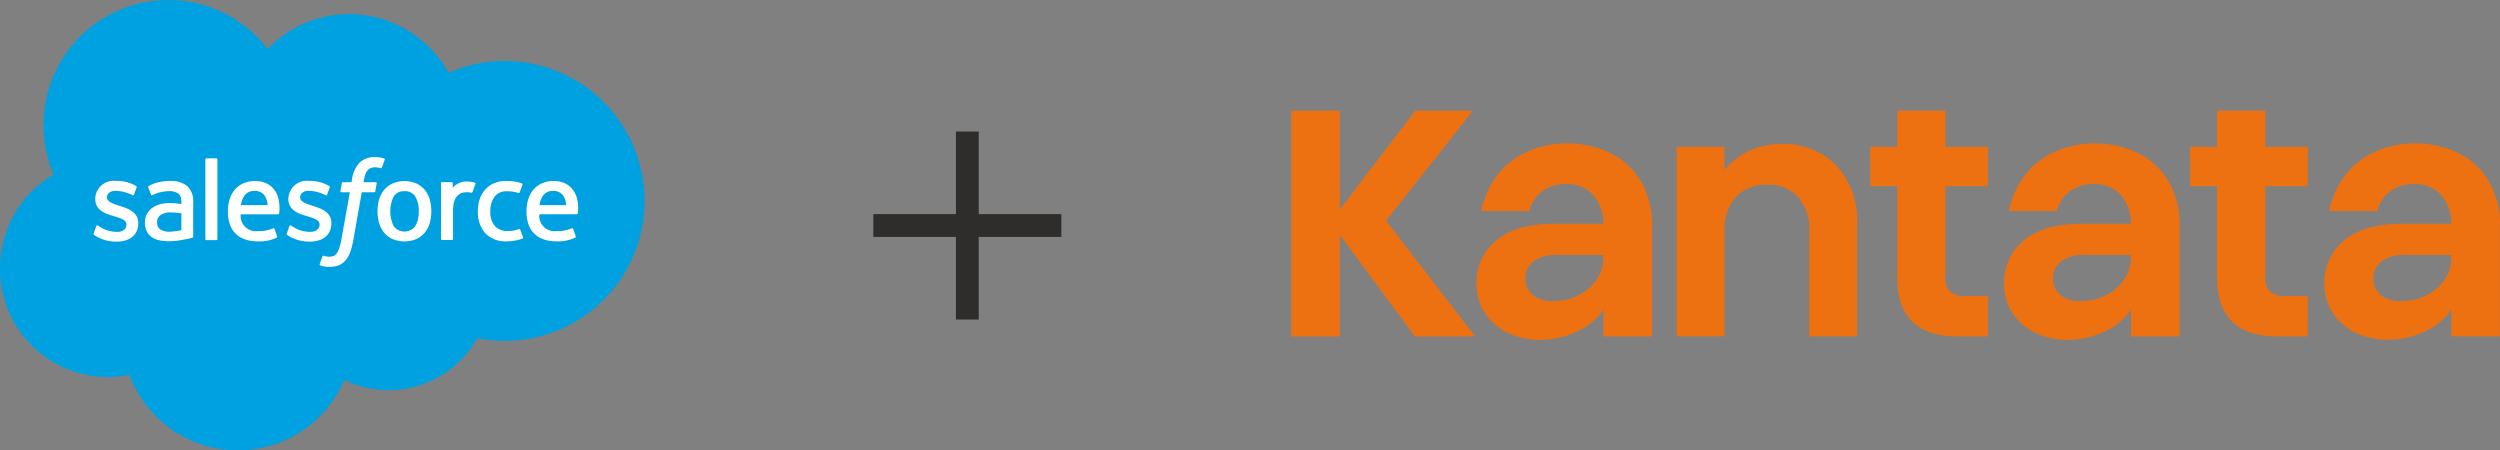
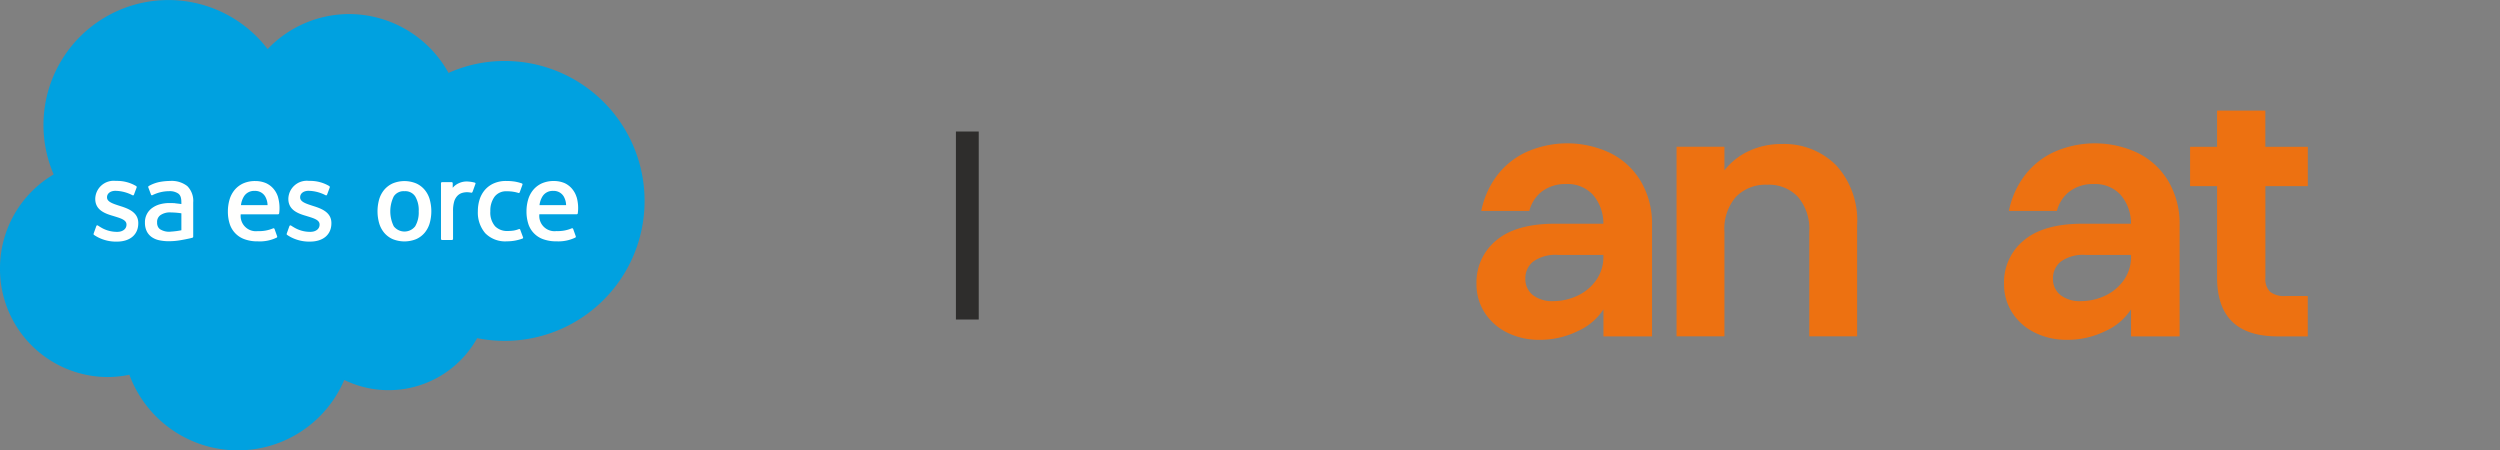
<svg xmlns="http://www.w3.org/2000/svg" width="255.828" height="46.09" viewBox="0 0 255.828 46.09">
  <rect x="0" y="0" width="255.828" height="46.09" fill="#808080" stroke="none" />
  <defs>
    <style>
      .cls-1 {
        fill: #ed7111;
      }

      .cls-2 {
        fill: #00a1e0;
      }

      .cls-2, .cls-3 {
        fill-rule: evenodd;
      }

      .cls-3 {
        fill: #fffffe;
      }

      .cls-4 {
        fill: #2e2d2c;
      }
    </style>
  </defs>
  <g id="Group_265" data-name="Group 265" transform="translate(0 -15.635)">
    <g id="Layer_1-2" transform="translate(132.145 26.955)">
      <path id="Path_514" data-name="Path 514" class="cls-1" d="M199.115,18.039a8.387,8.387,0,0,1,2.137,6.111V35.532h-4.9V24.816a5.037,5.037,0,0,0-1.156-3.556,4.1,4.1,0,0,0-3.152-1.244,4.226,4.226,0,0,0-3.2,1.244,4.98,4.98,0,0,0-1.173,3.556V35.532h-4.9V16.13h4.9v2.417a6.766,6.766,0,0,1,2.5-1.979,7.744,7.744,0,0,1,3.344-.718A7.487,7.487,0,0,1,199.115,18.039Z" transform="translate(-143.353 -12.432)" />
-       <path id="Path_515" data-name="Path 515" class="cls-1" d="M282.44,0H277.5V3.7H274.74V7.726H277.5v9.352q0,6.026,6.2,6.024h3.081V18.97h-2.277a2.324,2.324,0,0,1-1.593-.438,1.857,1.857,0,0,1-.472-1.419V7.728h4.343V3.7H282.44Z" transform="translate(-215.5)" />
      <path id="Path_516" data-name="Path 516" class="cls-1" d="M434.23,0h-4.938V3.7H426.53V7.726h2.762v9.352q0,6.026,6.2,6.024h3.081V18.97H436.3a2.324,2.324,0,0,1-1.593-.438,1.857,1.857,0,0,1-.472-1.419V7.728h4.343V3.7H434.23Z" transform="translate(-334.561)" />
-       <path id="Path_517" data-name="Path 517" class="cls-1" d="M4.964,23.142V12.74l7.663,10.4h6.182L9.692,11.3,18.574.04h-5.9L4.964,10.148V.04H0v23.1Z" transform="translate(0 -0.031)" />
      <path id="Path_518" data-name="Path 518" class="cls-1" d="M104.7,19.452a7.529,7.529,0,0,0-3.1-2.907,10.275,10.275,0,0,0-8.72-.088A7.948,7.948,0,0,0,89.8,19.049a8.94,8.94,0,0,0-1.449,3.394h4.918a3.614,3.614,0,0,1,1.205-1.923,3.935,3.935,0,0,1,2.557-.824,3.523,3.523,0,0,1,2.749,1.1,4.5,4.5,0,0,1,1.067,2.958H95.916q-4.027,0-6.042,1.716a5.532,5.532,0,0,0-2.014,4.412,5.35,5.35,0,0,0,.841,2.978A5.746,5.746,0,0,0,91.012,34.9a7.273,7.273,0,0,0,3.293.735,8.788,8.788,0,0,0,3.922-.893,6.077,6.077,0,0,0,2.626-2.223v2.766h4.972V23.9A8.559,8.559,0,0,0,104.7,19.45Zm-3.853,7.635a4.092,4.092,0,0,1-.77,2.486,4.827,4.827,0,0,1-1.943,1.576,5.836,5.836,0,0,1-2.4.526,3.212,3.212,0,0,1-2.12-.63,2.081,2.081,0,0,1-.753-1.682,2.171,2.171,0,0,1,.824-1.751,3.927,3.927,0,0,1,2.5-.666h4.657Z" transform="translate(-68.915 -12.181)" />
      <path id="Path_519" data-name="Path 519" class="cls-1" d="M355.094,19.452a7.53,7.53,0,0,0-3.1-2.907,10.275,10.275,0,0,0-8.72-.088,7.949,7.949,0,0,0-3.081,2.592,8.94,8.94,0,0,0-1.449,3.394h4.918a3.614,3.614,0,0,1,1.205-1.923,3.935,3.935,0,0,1,2.557-.824,3.524,3.524,0,0,1,2.749,1.1,4.5,4.5,0,0,1,1.067,2.958h-4.938q-4.027,0-6.042,1.716a5.532,5.532,0,0,0-2.014,4.412,5.35,5.35,0,0,0,.841,2.978A5.745,5.745,0,0,0,341.4,34.9a7.273,7.273,0,0,0,3.293.735,8.788,8.788,0,0,0,3.922-.893,6.077,6.077,0,0,0,2.626-2.223v2.766h4.972V23.9a8.559,8.559,0,0,0-1.121-4.448Zm-3.853,7.635a4.092,4.092,0,0,1-.77,2.486,4.827,4.827,0,0,1-1.943,1.576,5.836,5.836,0,0,1-2.4.526,3.212,3.212,0,0,1-2.12-.63,2.081,2.081,0,0,1-.753-1.682,2.171,2.171,0,0,1,.824-1.751,3.927,3.927,0,0,1,2.5-.666h4.657Z" transform="translate(-265.316 -12.181)" />
-       <path id="Path_520" data-name="Path 520" class="cls-1" d="M507.134,19.452a7.528,7.528,0,0,0-3.1-2.907,10.275,10.275,0,0,0-8.72-.088,7.948,7.948,0,0,0-3.081,2.592,8.939,8.939,0,0,0-1.449,3.394H495.7a3.615,3.615,0,0,1,1.205-1.923,3.935,3.935,0,0,1,2.557-.824,3.523,3.523,0,0,1,2.749,1.1,4.5,4.5,0,0,1,1.067,2.958h-4.938q-4.027,0-6.042,1.716a5.532,5.532,0,0,0-2.014,4.412,5.35,5.35,0,0,0,.841,2.978,5.746,5.746,0,0,0,2.311,2.031,7.273,7.273,0,0,0,3.293.735,8.788,8.788,0,0,0,3.922-.893,6.078,6.078,0,0,0,2.626-2.223v2.766h4.972V23.9a8.558,8.558,0,0,0-1.121-4.448Zm-3.851,7.635a4.092,4.092,0,0,1-.77,2.486,4.827,4.827,0,0,1-1.943,1.576,5.837,5.837,0,0,1-2.4.526,3.212,3.212,0,0,1-2.12-.63,2.081,2.081,0,0,1-.753-1.682,2.171,2.171,0,0,1,.824-1.751,3.927,3.927,0,0,1,2.5-.666h4.657v.14Z" transform="translate(-384.573 -12.181)" />
    </g>
    <g id="Salesforce.com_logo" transform="translate(0 15.635)">
      <path id="Path_521" data-name="Path 521" class="cls-2" d="M27.153,5.571A11.538,11.538,0,0,1,35.5,1.991a11.655,11.655,0,0,1,10.16,6.023,14.03,14.03,0,0,1,5.733-1.222,14.321,14.321,0,1,1-2.806,28.363,10.37,10.37,0,0,1-13.6,4.277A11.829,11.829,0,0,1,13,38.9a10.91,10.91,0,0,1-2.259.235A11.047,11.047,0,0,1-.24,28.032,11.159,11.159,0,0,1,5.251,18.4a12.785,12.785,0,0,1,21.9-12.821" transform="translate(0.24 -0.552)" />
      <path id="Path_522" data-name="Path 522" class="cls-3" d="M39.353,82.445c-.041.108.015.13.028.149a4.16,4.16,0,0,0,.375.227,4.021,4.021,0,0,0,1.969.46c1.35,0,2.189-.718,2.189-1.875v-.023c0-1.069-.948-1.459-1.834-1.737l-.116-.037c-.67-.217-1.248-.406-1.248-.847V78.74c0-.377.339-.656.861-.656a3.9,3.9,0,0,1,1.715.438s.131.085.179-.042c.026-.068.252-.672.276-.74a.125.125,0,0,0-.066-.152,3.823,3.823,0,0,0-1.935-.52h-.135a1.888,1.888,0,0,0-2.1,1.817v.023c0,1.127.953,1.495,1.843,1.749l.143.045c.648.2,1.21.373,1.21.827v.023c0,.418-.365.731-.951.731a3.188,3.188,0,0,1-1.739-.5c-.1-.055-.149-.1-.223-.14a.108.108,0,0,0-.178.061l-.266.74m19.764,0c-.041.108.015.13.029.149a4.091,4.091,0,0,0,.375.227,4.021,4.021,0,0,0,1.969.46c1.35,0,2.189-.718,2.189-1.875v-.023c0-1.069-.946-1.459-1.834-1.737l-.116-.037c-.67-.217-1.248-.406-1.248-.847v-.022c0-.377.339-.656.861-.656a3.909,3.909,0,0,1,1.715.438s.131.085.179-.042c.026-.068.252-.672.273-.74a.125.125,0,0,0-.065-.152,3.823,3.823,0,0,0-1.935-.52h-.135a1.888,1.888,0,0,0-2.1,1.817v.023c0,1.127.953,1.495,1.843,1.749l.143.045c.651.2,1.21.373,1.21.827v.023c0,.418-.365.731-.951.731a3.182,3.182,0,0,1-1.739-.5c-.1-.055-.151-.094-.223-.14a.115.115,0,0,0-.177.061l-.266.74m13.5-2.264a2.8,2.8,0,0,1-.36,1.534,1.388,1.388,0,0,1-2.192,0,3.469,3.469,0,0,1,0-3.06,1.2,1.2,0,0,1,1.093-.53,1.214,1.214,0,0,1,1.1.53,2.751,2.751,0,0,1,.36,1.526m1.127-1.212a2.722,2.722,0,0,0-.513-.98,2.455,2.455,0,0,0-.866-.658,3.145,3.145,0,0,0-2.419,0,2.487,2.487,0,0,0-.866.658,2.734,2.734,0,0,0-.513.98,4.508,4.508,0,0,0,0,2.424,2.715,2.715,0,0,0,.513.98,2.437,2.437,0,0,0,.866.653,3.2,3.2,0,0,0,2.417,0,2.429,2.429,0,0,0,.866-.653,2.73,2.73,0,0,0,.513-.98,4.515,4.515,0,0,0,0-2.424M83,82.063A.107.107,0,0,0,82.857,82a2.586,2.586,0,0,1-.525.15,4.015,4.015,0,0,1-.617.044,1.715,1.715,0,0,1-1.289-.484,2.149,2.149,0,0,1-.484-1.541,2.392,2.392,0,0,1,.433-1.485,1.475,1.475,0,0,1,1.251-.552,3.783,3.783,0,0,1,1.193.171s.088.038.131-.078c.1-.273.172-.469.278-.769a.1.1,0,0,0-.07-.133,4.388,4.388,0,0,0-.752-.19,5.677,5.677,0,0,0-.847-.057,3.067,3.067,0,0,0-1.255.242,2.6,2.6,0,0,0-.907.658,2.8,2.8,0,0,0-.549.98,3.9,3.9,0,0,0-.184,1.214,3.248,3.248,0,0,0,.75,2.245,2.847,2.847,0,0,0,2.226.837,4.57,4.57,0,0,0,1.6-.285.1.1,0,0,0,.046-.134L83,82.063m1.972-2.516a2.2,2.2,0,0,1,.31-.9,1.215,1.215,0,0,1,1.091-.554,1.183,1.183,0,0,1,1.069.554,1.869,1.869,0,0,1,.252.9H84.961Zm3.8-.8a2.391,2.391,0,0,0-.489-.893,2.229,2.229,0,0,0-.726-.552,2.782,2.782,0,0,0-1.093-.222,3,3,0,0,0-1.26.244,2.512,2.512,0,0,0-.878.67,2.756,2.756,0,0,0-.518.992,4.288,4.288,0,0,0-.167,1.217,4.116,4.116,0,0,0,.173,1.219,2.453,2.453,0,0,0,1.514,1.606,3.826,3.826,0,0,0,1.386.224,3.957,3.957,0,0,0,1.921-.382c.042-.024.082-.065.032-.182l-.249-.7a.11.11,0,0,0-.144-.067,3.654,3.654,0,0,1-1.568.283,1.561,1.561,0,0,1-1.749-1.72l3.822,0a.112.112,0,0,0,.111-.1,4.082,4.082,0,0,0-.114-1.643Zm-34.35.8a2.2,2.2,0,0,1,.31-.9,1.215,1.215,0,0,1,1.091-.554,1.183,1.183,0,0,1,1.069.554,1.874,1.874,0,0,1,.252.9H54.409Zm3.8-.8a2.387,2.387,0,0,0-.489-.893A2.229,2.229,0,0,0,57,77.305a2.782,2.782,0,0,0-1.093-.222,3,3,0,0,0-1.26.244,2.512,2.512,0,0,0-.878.67,2.764,2.764,0,0,0-.518.992,4.3,4.3,0,0,0-.167,1.217,4.092,4.092,0,0,0,.173,1.219,2.442,2.442,0,0,0,1.512,1.606,3.817,3.817,0,0,0,1.386.224,3.957,3.957,0,0,0,1.921-.382c.042-.024.082-.065.032-.182l-.249-.7a.111.111,0,0,0-.144-.067,3.654,3.654,0,0,1-1.568.283,1.561,1.561,0,0,1-1.749-1.72l3.822,0a.112.112,0,0,0,.111-.1,4.08,4.08,0,0,0-.114-1.643Zm-12.047,3.29a.745.745,0,0,1-.22-.226.912.912,0,0,1-.114-.5.835.835,0,0,1,.341-.738,1.717,1.717,0,0,1,1.108-.276,7.741,7.741,0,0,1,1.035.088v1.734h0a7.71,7.71,0,0,1-1.031.137,1.713,1.713,0,0,1-1.118-.223Zm1.519-2.685c-.155-.011-.356-.017-.6-.017a3.6,3.6,0,0,0-.939.12,2.447,2.447,0,0,0-.8.37,1.78,1.78,0,0,0-.758,1.509,1.989,1.989,0,0,0,.175.871,1.582,1.582,0,0,0,.5.6,2.087,2.087,0,0,0,.777.336,4.566,4.566,0,0,0,1.011.1,6.988,6.988,0,0,0,1.159-.1q.482-.083.96-.187c.127-.029.269-.068.269-.068a.12.12,0,0,0,.087-.125l0-3.483A2.132,2.132,0,0,0,48.93,77.6a2.594,2.594,0,0,0-1.751-.527,6.29,6.29,0,0,0-1.023.094,3.674,3.674,0,0,0-1.176.431.119.119,0,0,0-.034.152l.271.726a.1.1,0,0,0,.125.062.491.491,0,0,0,.063-.031,3.871,3.871,0,0,1,1.662-.387,1.542,1.542,0,0,1,.943.247c.208.16.314.4.314.91v.161c-.327-.047-.629-.075-.629-.075Zm30.722-1.967a.1.1,0,0,0-.057-.137,3.36,3.36,0,0,0-.639-.109,1.893,1.893,0,0,0-.985.158,1.692,1.692,0,0,0-.643.477v-.464a.11.11,0,0,0-.11-.115H75a.111.111,0,0,0-.109.115V83a.116.116,0,0,0,.116.116h1A.116.116,0,0,0,76.125,83V80.142a3.346,3.346,0,0,1,.126-1,1.436,1.436,0,0,1,.334-.561,1.159,1.159,0,0,1,.472-.283,1.858,1.858,0,0,1,.513-.072,2.144,2.144,0,0,1,.418.051c.074.008.114-.037.139-.1.066-.174.252-.7.288-.8" transform="translate(-29.764 -58.557)" />
-       <path id="Path_523" data-name="Path 523" class="cls-3" d="M104.918,67.141a3.205,3.205,0,0,0-.377-.09,2.955,2.955,0,0,0-.519-.04,2.184,2.184,0,0,0-1.616.58,3.153,3.153,0,0,0-.767,1.731l-.047.259h-.866a.128.128,0,0,0-.128.111l-.142.793c-.01.076.023.123.124.123h.843l-.856,4.776a6,6,0,0,1-.229.941,1.929,1.929,0,0,1-.266.543.707.707,0,0,1-.349.27,1.414,1.414,0,0,1-.449.065,1.737,1.737,0,0,1-.306-.034.91.91,0,0,1-.206-.067.105.105,0,0,0-.138.061c-.032.081-.256.7-.283.776a.113.113,0,0,0,.059.152,2.849,2.849,0,0,0,.349.1,2.3,2.3,0,0,0,.559.053,2.789,2.789,0,0,0,.937-.145,1.754,1.754,0,0,0,.705-.492,2.53,2.53,0,0,0,.5-.853,7.285,7.285,0,0,0,.335-1.282l.86-4.864H103.9a.129.129,0,0,0,.128-.111l.142-.793c.01-.076-.022-.123-.125-.123h-1.22a5.178,5.178,0,0,1,.2-.861,1.108,1.108,0,0,1,.268-.407.792.792,0,0,1,.32-.2,1.326,1.326,0,0,1,.41-.059,1.593,1.593,0,0,1,.314.032c.118.025.164.038.2.048.124.038.141,0,.165-.059l.292-.8a.1.1,0,0,0-.07-.133M87.87,75.394a.111.111,0,0,1-.109.116H86.749a.111.111,0,0,1-.11-.116V67.25a.11.11,0,0,1,.11-.115H87.76a.11.11,0,0,1,.109.115v8.144" transform="translate(-65.623 -50.934)" />
    </g>
    <g id="Group_24" data-name="Group 24" transform="translate(89.369 29.093)">
      <path id="Line_10" data-name="Line 10" class="cls-4" d="M1.168,19.239H-1.168V0H1.168Z" transform="translate(9.619)" />
-       <path id="Line_11" data-name="Line 11" class="cls-4" d="M19.239,1.168H0V-1.168H19.239Z" transform="translate(0 9.619)" />
+       <path id="Line_11" data-name="Line 11" class="cls-4" d="M19.239,1.168H0H19.239Z" transform="translate(0 9.619)" />
    </g>
  </g>
</svg>